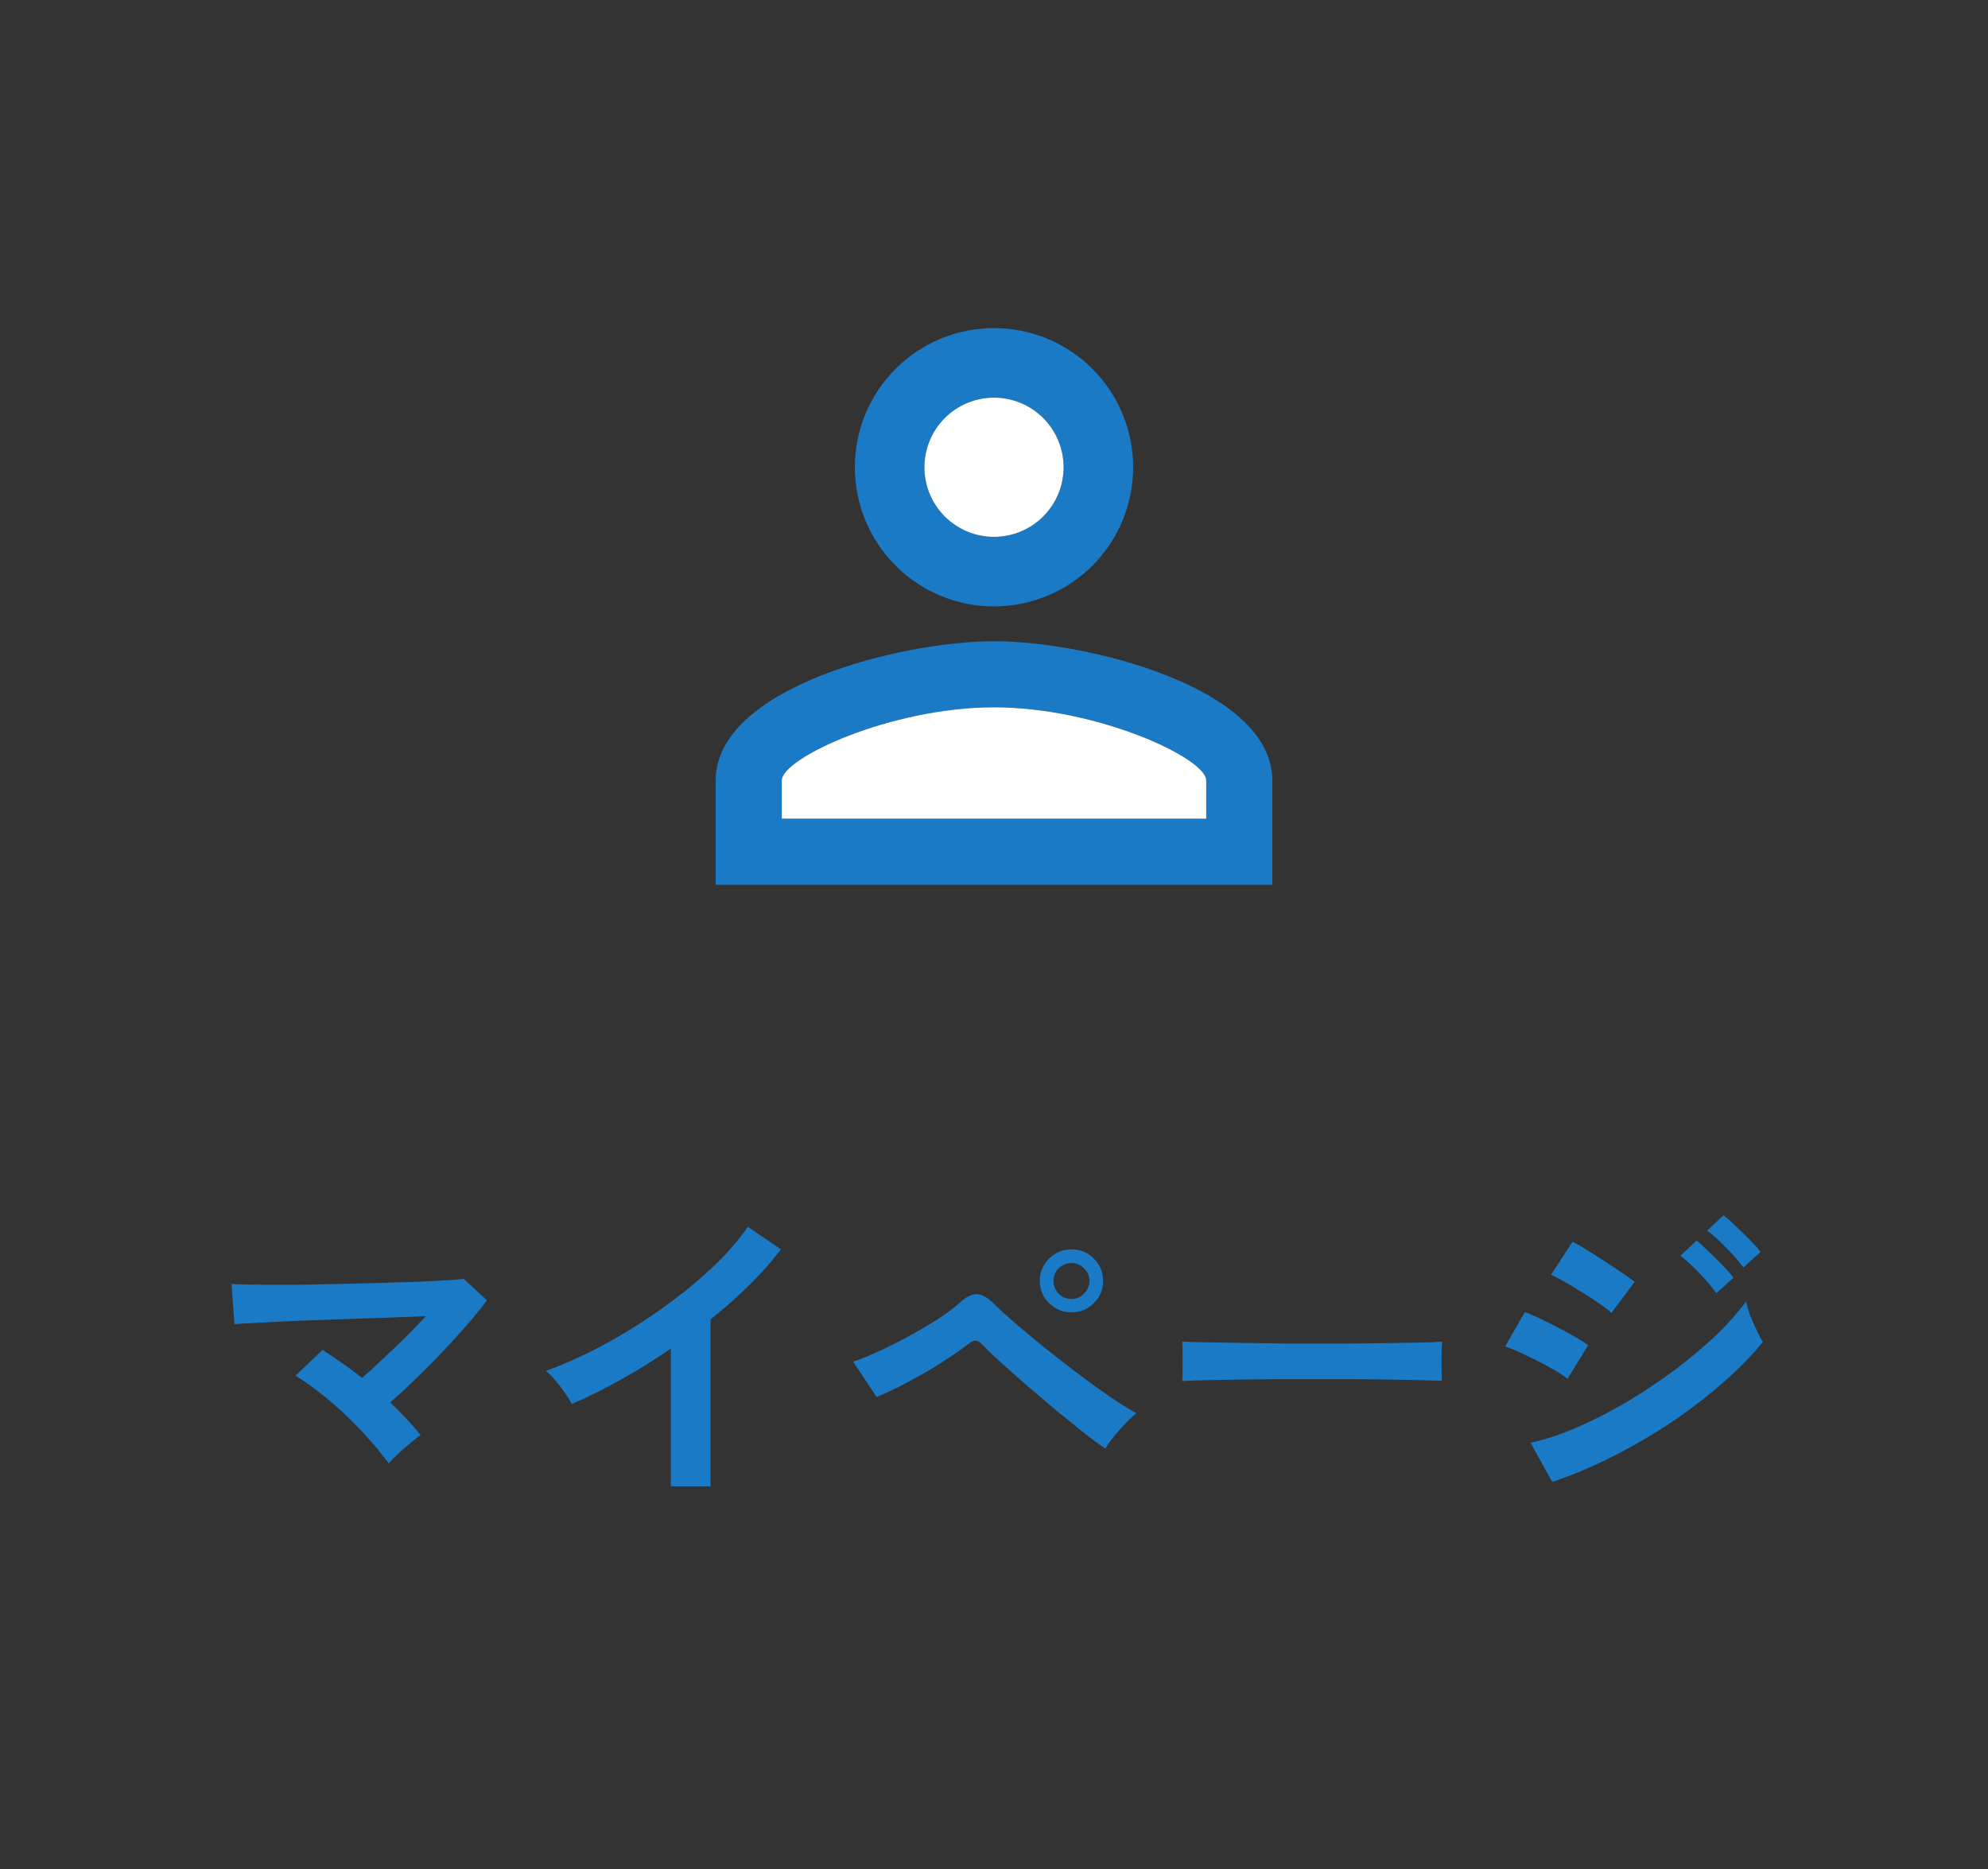
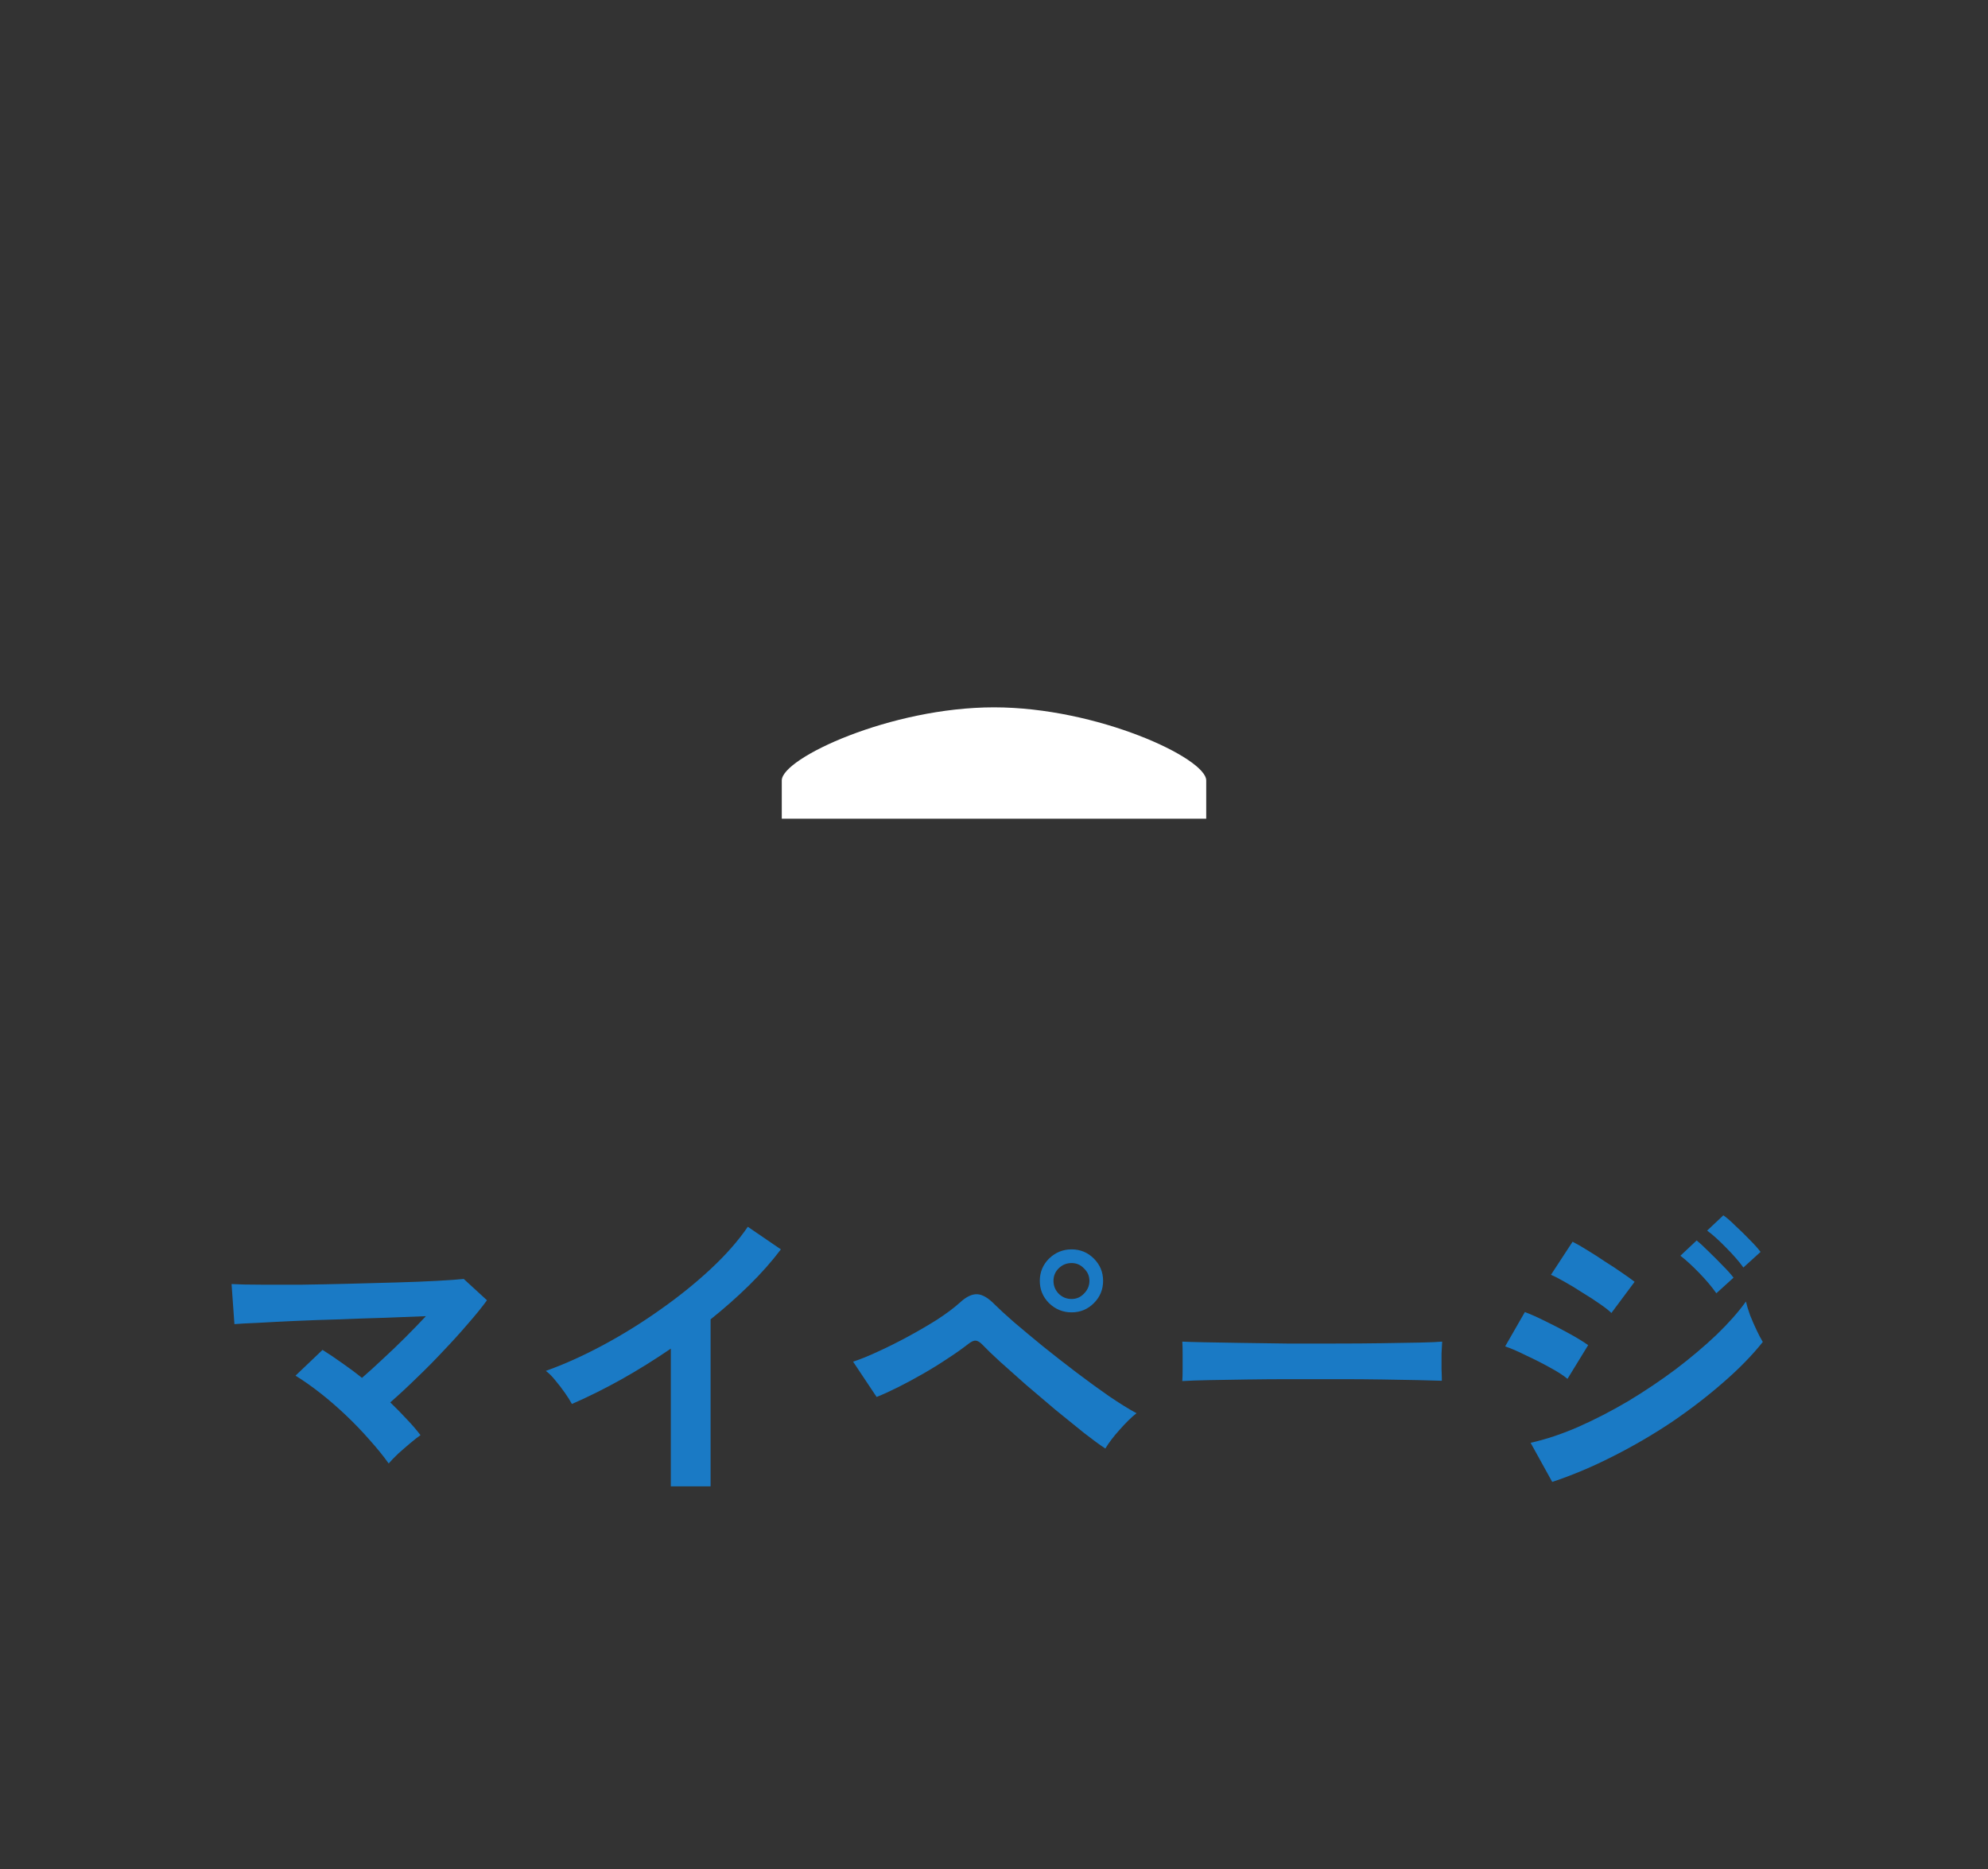
<svg xmlns="http://www.w3.org/2000/svg" width="100" height="94" viewBox="0 0 100 94" fill="none">
  <rect x="0" y="0" width="100" height="94" fill="#333333" stroke="none" />
  <g clip-path="url(#clip0_1742_40787)">
-     <path d="M50 16.5C51.856 16.5 53.637 17.238 54.95 18.55C56.263 19.863 57 21.643 57 23.5C57 25.357 56.263 27.137 54.95 28.45C53.637 29.762 51.856 30.5 50 30.5C48.144 30.5 46.363 29.762 45.05 28.45C43.737 27.137 43 25.357 43 23.5C43 21.643 43.737 19.863 45.05 18.55C46.363 17.238 48.144 16.5 50 16.5ZM50 20C49.072 20 48.181 20.369 47.525 21.025C46.869 21.681 46.5 22.572 46.5 23.5C46.5 24.428 46.869 25.319 47.525 25.975C48.181 26.631 49.072 27 50 27C50.928 27 51.819 26.631 52.475 25.975C53.131 25.319 53.5 24.428 53.5 23.5C53.5 22.572 53.131 21.681 52.475 21.025C51.819 20.369 50.928 20 50 20ZM50 32.25C54.672 32.25 64 34.578 64 39.25V44.5H36V39.25C36 34.578 45.328 32.25 50 32.25ZM50 35.575C44.803 35.575 39.325 38.13 39.325 39.25V41.175H60.675V39.25C60.675 38.13 55.197 35.575 50 35.575Z" fill="#1A7AC5" />
    <path d="M50 35.575C44.803 35.575 39.325 38.13 39.325 39.25V41.175H60.675V39.25C60.675 38.13 55.197 35.575 50 35.575Z" fill="white" />
-     <path d="M50 20C49.072 20 48.181 20.369 47.525 21.025C46.869 21.681 46.5 22.572 46.5 23.5C46.5 24.428 46.869 25.319 47.525 25.975C48.181 26.631 49.072 27 50 27C50.928 27 51.819 26.631 52.475 25.975C53.131 25.319 53.5 24.428 53.5 23.5C53.5 22.572 53.131 21.681 52.475 21.025C51.819 20.369 50.928 20 50 20Z" fill="white" />
  </g>
  <path d="M19.552 73.604C19.285 73.231 18.965 72.836 18.592 72.42C18.219 71.993 17.819 71.577 17.392 71.172C16.965 70.767 16.533 70.393 16.096 70.052C15.659 69.711 15.248 69.423 14.864 69.188L16.224 67.892C16.533 68.084 16.859 68.303 17.2 68.548C17.541 68.783 17.877 69.033 18.208 69.3C18.528 69.023 18.875 68.708 19.248 68.356C19.632 68.004 20.011 67.641 20.384 67.268C20.757 66.895 21.104 66.537 21.424 66.196C20.816 66.217 20.133 66.244 19.376 66.276C18.629 66.297 17.861 66.324 17.072 66.356C16.293 66.377 15.547 66.404 14.832 66.436C14.128 66.468 13.504 66.5 12.96 66.532C12.427 66.553 12.037 66.575 11.792 66.596L11.648 64.58C12.011 64.601 12.501 64.612 13.12 64.612C13.749 64.612 14.448 64.612 15.216 64.612C15.995 64.601 16.789 64.585 17.6 64.564C18.421 64.543 19.205 64.521 19.952 64.5C20.709 64.479 21.381 64.452 21.968 64.42C22.565 64.388 23.019 64.356 23.328 64.324L24.496 65.396C24.24 65.748 23.92 66.143 23.536 66.58C23.163 67.017 22.752 67.471 22.304 67.94C21.867 68.409 21.413 68.868 20.944 69.316C20.485 69.764 20.048 70.169 19.632 70.532C19.92 70.809 20.192 71.087 20.448 71.364C20.715 71.641 20.949 71.913 21.152 72.18C21.013 72.276 20.843 72.409 20.64 72.58C20.437 72.751 20.235 72.927 20.032 73.108C19.84 73.289 19.68 73.455 19.552 73.604ZM33.744 74.756V67.828C32.933 68.383 32.101 68.9 31.248 69.38C30.405 69.849 29.579 70.26 28.768 70.612C28.683 70.452 28.565 70.265 28.416 70.052C28.267 69.839 28.107 69.631 27.936 69.428C27.776 69.225 27.616 69.065 27.456 68.948C28.384 68.617 29.344 68.185 30.336 67.652C31.328 67.119 32.283 66.527 33.2 65.876C34.128 65.225 34.976 64.543 35.744 63.828C36.512 63.113 37.136 62.404 37.616 61.7L39.28 62.836C38.821 63.444 38.288 64.047 37.68 64.644C37.083 65.231 36.437 65.801 35.744 66.356V74.756H33.744ZM55.6 72.852C55.323 72.671 54.965 72.409 54.528 72.068C54.091 71.716 53.616 71.332 53.104 70.916C52.603 70.489 52.107 70.068 51.616 69.652C51.136 69.225 50.699 68.836 50.304 68.484C49.92 68.132 49.632 67.855 49.44 67.652C49.301 67.503 49.179 67.428 49.072 67.428C48.976 67.417 48.843 67.481 48.672 67.62C48.384 67.844 48.043 68.084 47.648 68.34C47.264 68.596 46.859 68.847 46.432 69.092C46.005 69.337 45.589 69.561 45.184 69.764C44.779 69.967 44.416 70.132 44.096 70.26L42.912 68.484C43.275 68.367 43.696 68.196 44.176 67.972C44.667 67.748 45.168 67.497 45.68 67.22C46.192 66.943 46.677 66.66 47.136 66.372C47.595 66.073 47.973 65.791 48.272 65.524C48.592 65.225 48.885 65.081 49.152 65.092C49.419 65.103 49.717 65.279 50.048 65.62C50.261 65.833 50.581 66.127 51.008 66.5C51.435 66.863 51.915 67.263 52.448 67.7C52.992 68.137 53.552 68.575 54.128 69.012C54.704 69.449 55.253 69.849 55.776 70.212C56.309 70.575 56.773 70.863 57.168 71.076C56.901 71.289 56.619 71.567 56.32 71.908C56.021 72.239 55.781 72.553 55.6 72.852ZM53.904 66.004C53.467 66.004 53.088 65.849 52.768 65.54C52.459 65.231 52.304 64.857 52.304 64.42C52.304 63.983 52.459 63.609 52.768 63.3C53.088 62.991 53.467 62.836 53.904 62.836C54.341 62.836 54.715 62.991 55.024 63.3C55.333 63.609 55.488 63.983 55.488 64.42C55.488 64.857 55.333 65.231 55.024 65.54C54.715 65.849 54.341 66.004 53.904 66.004ZM53.904 65.332C54.149 65.332 54.357 65.241 54.528 65.06C54.709 64.879 54.8 64.665 54.8 64.42C54.8 64.175 54.709 63.967 54.528 63.796C54.357 63.615 54.149 63.524 53.904 63.524C53.648 63.524 53.429 63.615 53.248 63.796C53.077 63.967 52.992 64.175 52.992 64.42C52.992 64.665 53.077 64.879 53.248 65.06C53.429 65.241 53.648 65.332 53.904 65.332ZM59.472 69.46C59.483 69.311 59.488 69.108 59.488 68.852C59.488 68.596 59.488 68.34 59.488 68.084C59.488 67.828 59.483 67.625 59.472 67.476C59.675 67.487 60.032 67.497 60.544 67.508C61.067 67.519 61.685 67.529 62.4 67.54C63.125 67.551 63.899 67.561 64.72 67.572C65.541 67.572 66.363 67.572 67.184 67.572C68.005 67.572 68.779 67.567 69.504 67.556C70.24 67.545 70.875 67.535 71.408 67.524C71.941 67.513 72.32 67.497 72.544 67.476C72.533 67.615 72.523 67.812 72.512 68.068C72.512 68.324 72.512 68.585 72.512 68.852C72.523 69.108 72.528 69.305 72.528 69.444C72.261 69.433 71.867 69.423 71.344 69.412C70.832 69.401 70.229 69.391 69.536 69.38C68.853 69.369 68.123 69.364 67.344 69.364C66.576 69.364 65.797 69.364 65.008 69.364C64.219 69.364 63.467 69.369 62.752 69.38C62.037 69.391 61.392 69.401 60.816 69.412C60.251 69.423 59.803 69.439 59.472 69.46ZM78.08 74.532L76.992 72.564C77.76 72.393 78.56 72.127 79.392 71.764C80.235 71.391 81.072 70.959 81.904 70.468C82.736 69.967 83.531 69.433 84.288 68.868C85.045 68.292 85.728 67.716 86.336 67.14C86.944 66.553 87.44 65.993 87.824 65.46C87.867 65.652 87.936 65.881 88.032 66.148C88.139 66.415 88.251 66.671 88.368 66.916C88.485 67.161 88.587 67.353 88.672 67.492C88.139 68.164 87.477 68.841 86.688 69.524C85.909 70.207 85.051 70.868 84.112 71.508C83.173 72.137 82.187 72.713 81.152 73.236C80.128 73.759 79.104 74.191 78.08 74.532ZM81.056 66.036C80.928 65.908 80.731 65.753 80.464 65.572C80.208 65.391 79.92 65.204 79.6 65.012C79.291 64.809 78.992 64.628 78.704 64.468C78.427 64.308 78.197 64.191 78.016 64.116L79.104 62.452C79.317 62.559 79.568 62.703 79.856 62.884C80.155 63.065 80.453 63.257 80.752 63.46C81.061 63.652 81.344 63.839 81.6 64.02C81.867 64.201 82.075 64.351 82.224 64.468L81.056 66.036ZM78.848 69.348C78.645 69.177 78.347 68.985 77.952 68.772C77.568 68.559 77.168 68.356 76.752 68.164C76.347 67.961 76 67.812 75.712 67.716L76.704 65.988C77.013 66.105 77.371 66.265 77.776 66.468C78.192 66.671 78.592 66.879 78.976 67.092C79.36 67.305 79.664 67.492 79.888 67.652L78.848 69.348ZM87.696 63.748C87.472 63.439 87.179 63.103 86.816 62.74C86.464 62.377 86.149 62.095 85.872 61.892L86.688 61.124C86.859 61.241 87.061 61.417 87.296 61.652C87.541 61.876 87.781 62.111 88.016 62.356C88.251 62.591 88.432 62.793 88.56 62.964L87.696 63.748ZM86.336 65.044C86.112 64.724 85.824 64.383 85.472 64.02C85.12 63.657 84.805 63.369 84.528 63.156L85.344 62.388C85.504 62.516 85.701 62.697 85.936 62.932C86.181 63.167 86.421 63.407 86.656 63.652C86.891 63.887 87.072 64.089 87.2 64.26L86.336 65.044Z" fill="#1A7AC5" />
  <defs>
    <clipPath id="clip0_1742_40787">
      <rect width="32" height="32" fill="white" transform="translate(34 14.5)" />
    </clipPath>
  </defs>
</svg>